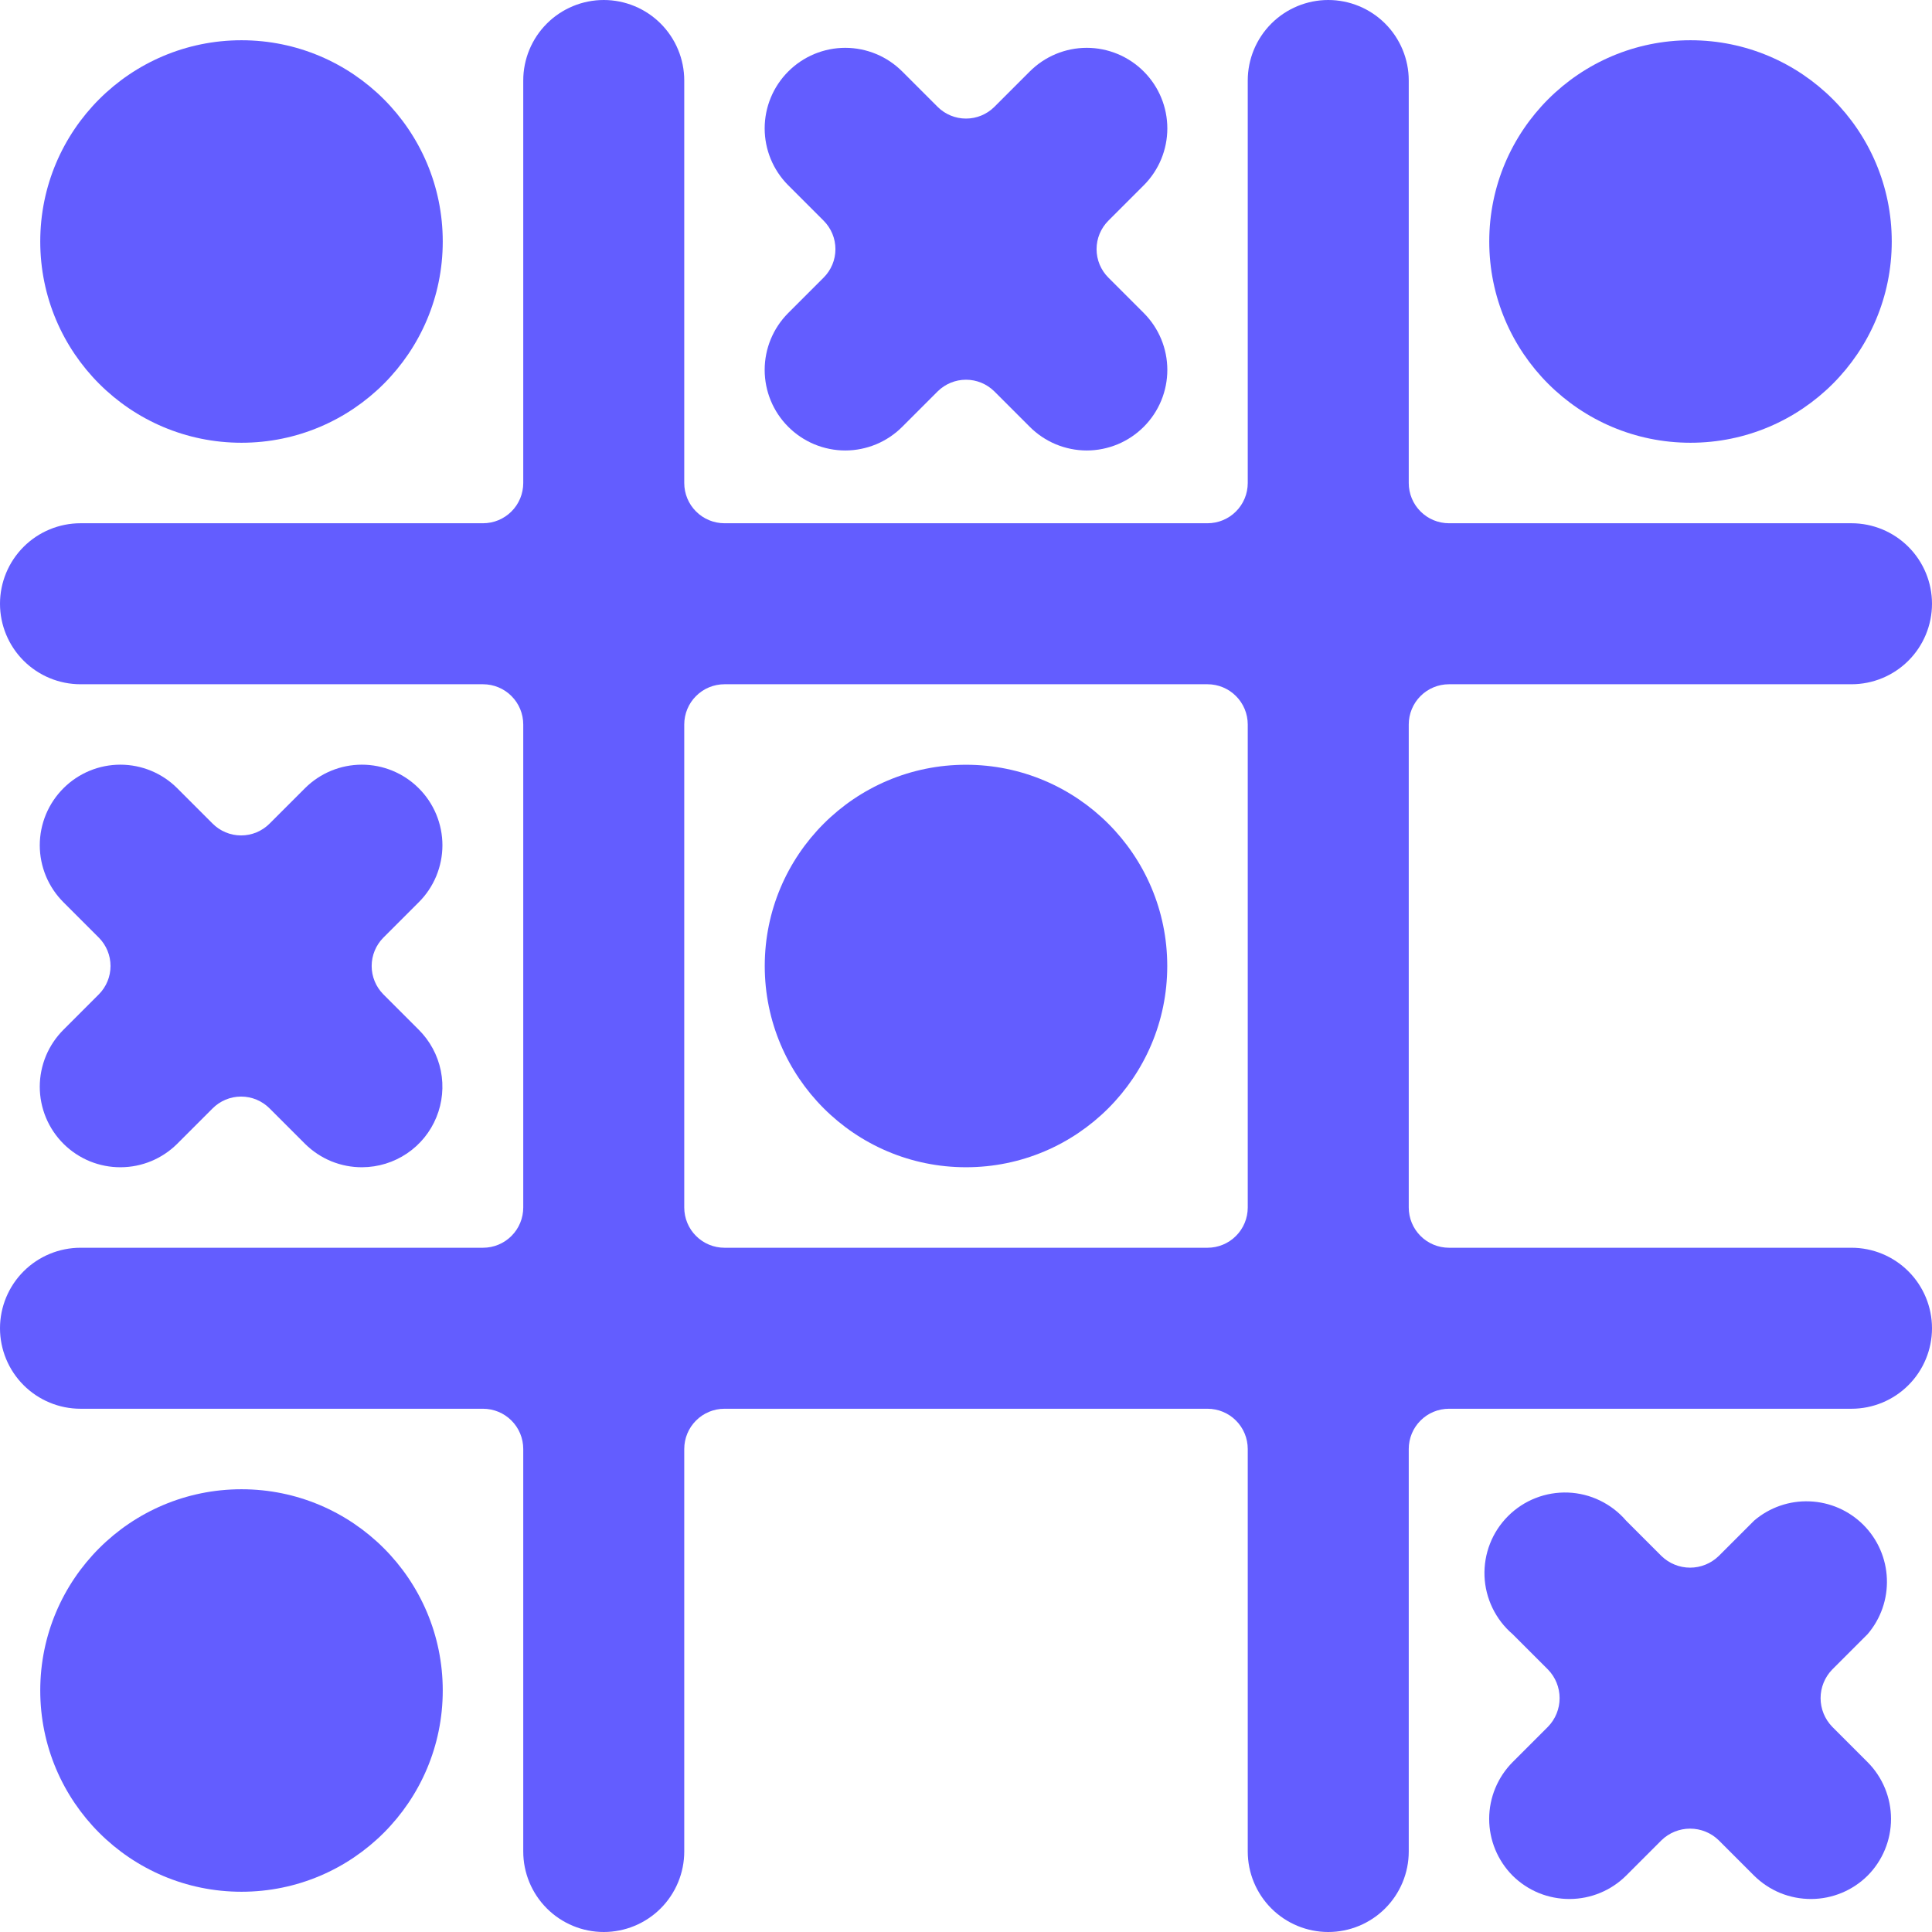
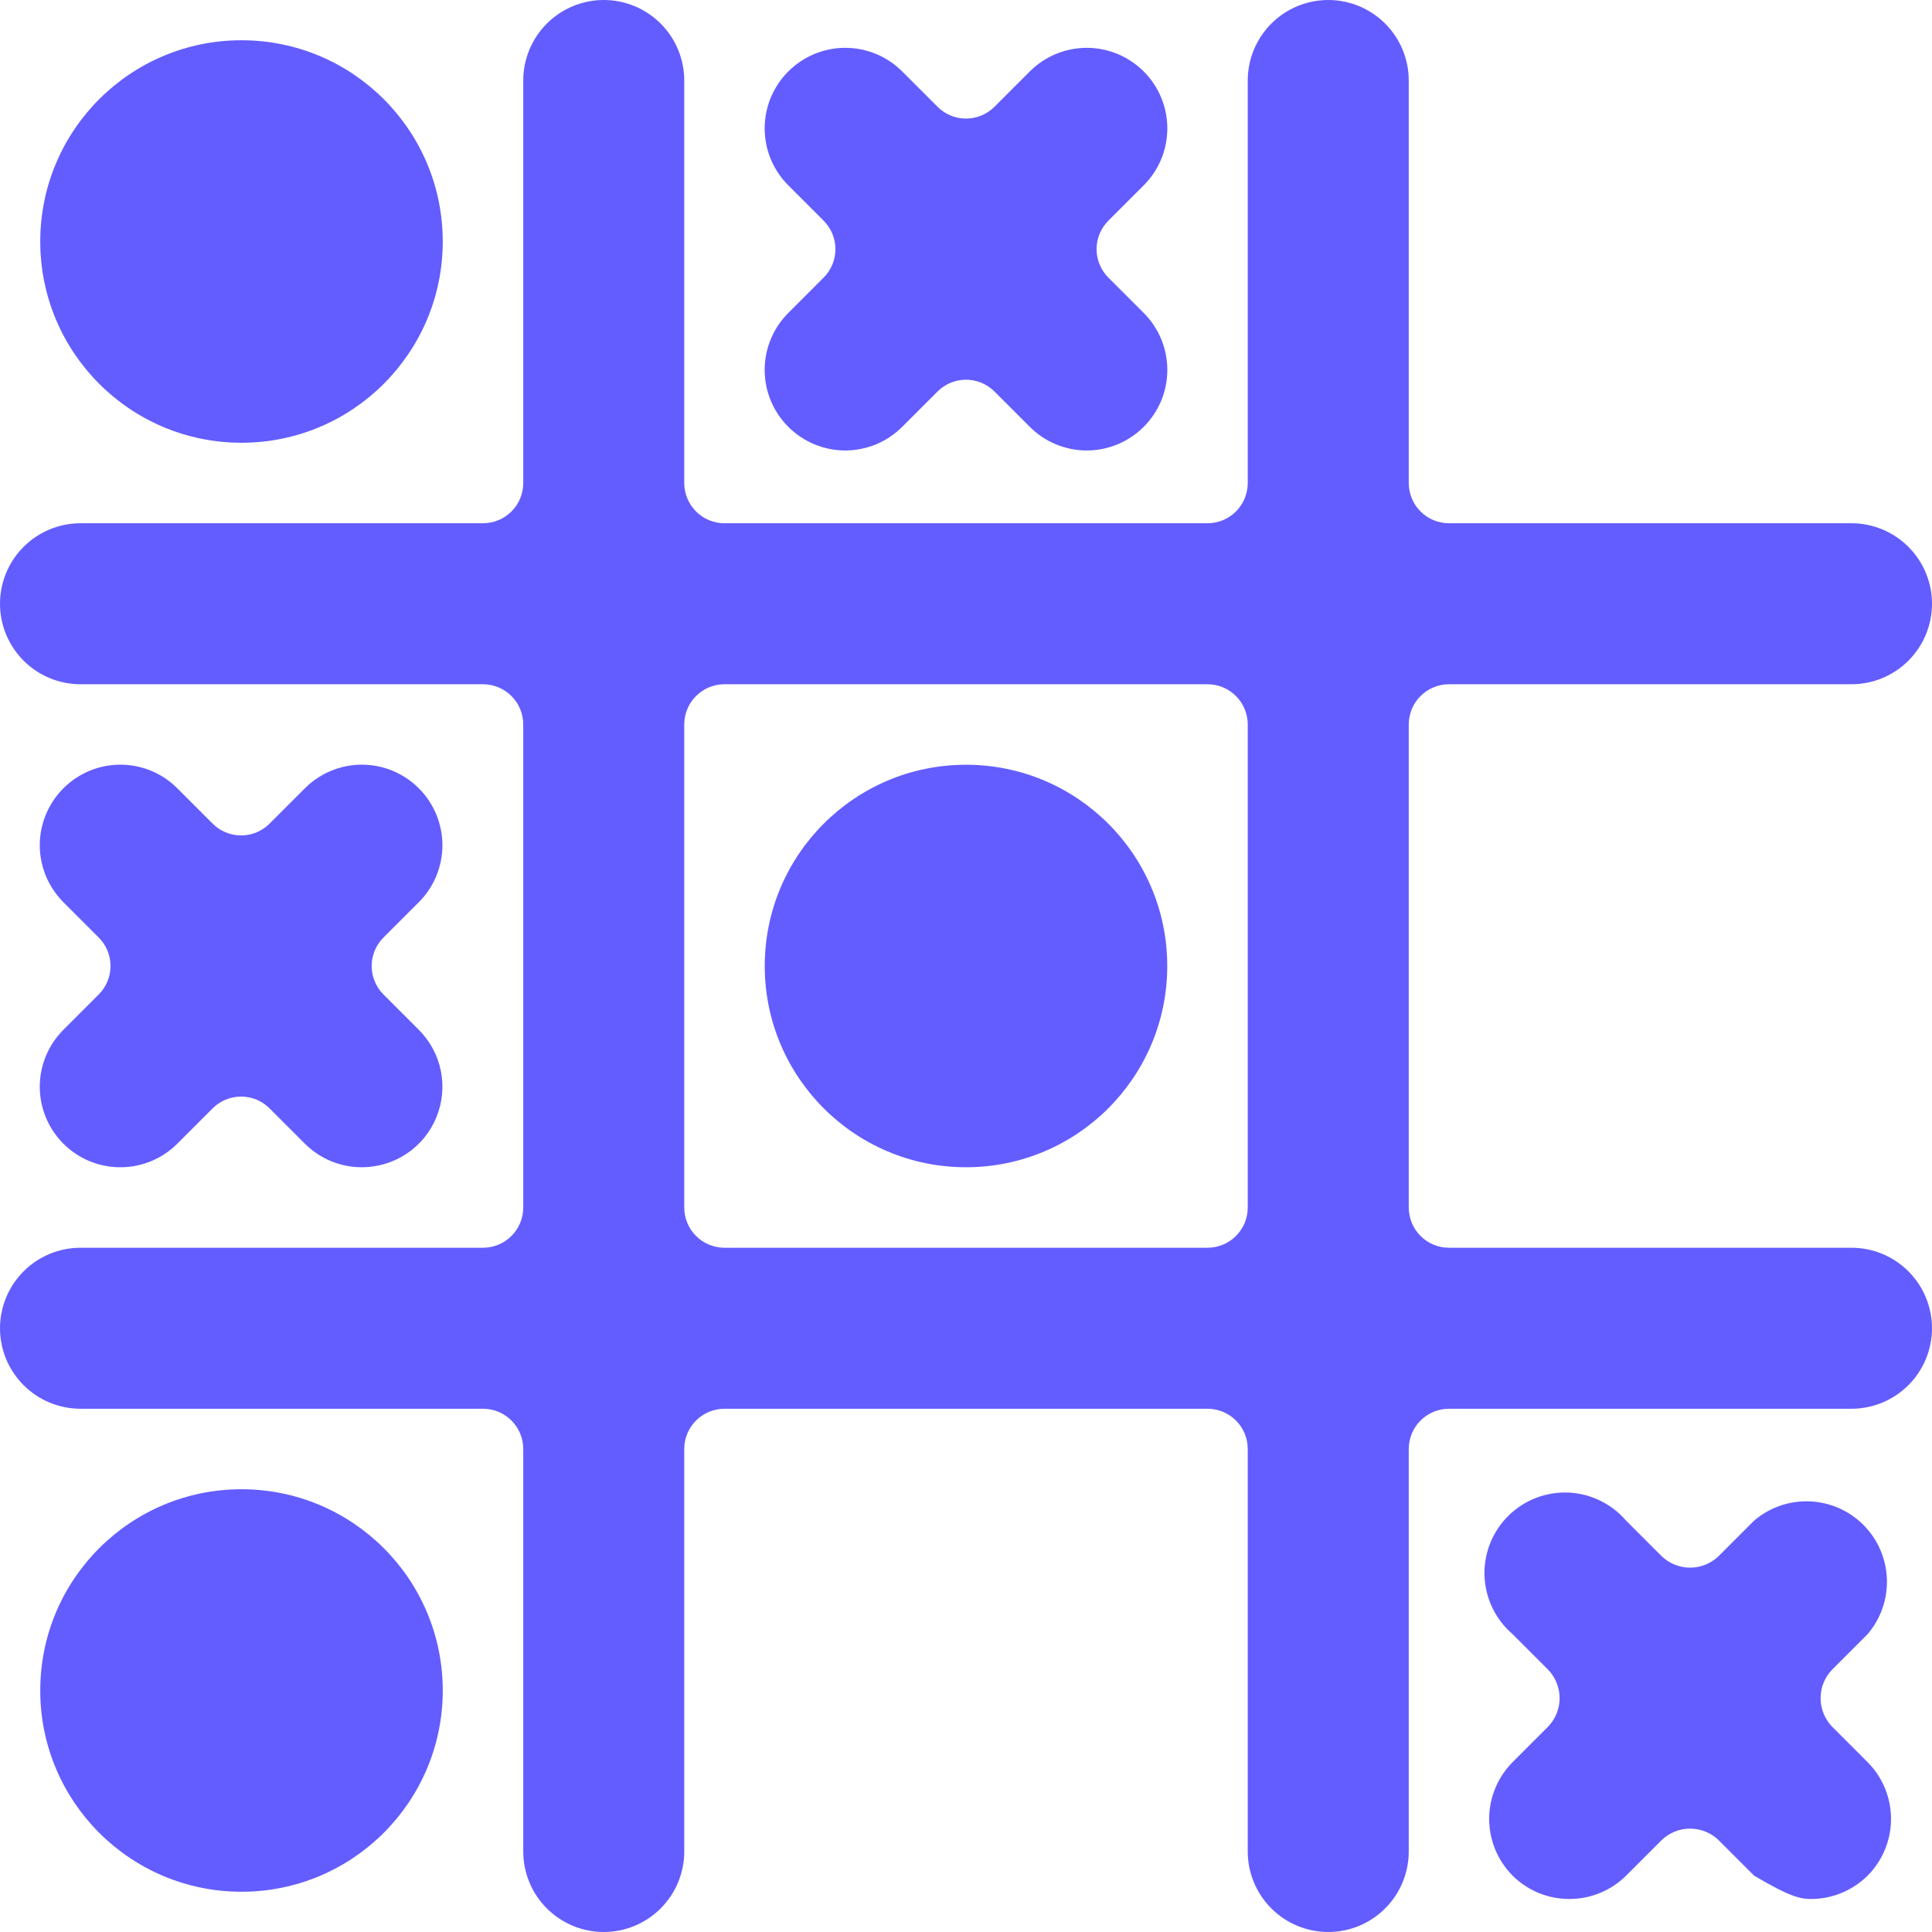
<svg xmlns="http://www.w3.org/2000/svg" width="48" height="48" viewBox="0 0 48 48" fill="none">
  <g clip-path="url(#clip0_41_463)">
    <path d="M46 31H36C35.735 31 35.48 30.895 35.293 30.707C35.105 30.52 35 30.265 35 30V18C35 17.735 35.105 17.48 35.293 17.293C35.48 17.105 35.735 17 36 17H46C46.53 17 47.039 16.789 47.414 16.414C47.789 16.039 48 15.53 48 15C48 14.47 47.789 13.961 47.414 13.586C47.039 13.211 46.53 13 46 13H36C35.735 13 35.48 12.895 35.293 12.707C35.105 12.52 35 12.265 35 12V2C35 1.47 34.789 0.961 34.414 0.586C34.039 0.211 33.53 0 33 0C32.47 0 31.961 0.211 31.586 0.586C31.211 0.961 31 1.47 31 2V12C31 12.265 30.895 12.52 30.707 12.707C30.52 12.895 30.265 13 30 13H18C17.735 13 17.48 12.895 17.293 12.707C17.105 12.52 17 12.265 17 12V2C17 1.47 16.789 0.961 16.414 0.586C16.039 0.211 15.53 0 15 0C14.47 0 13.961 0.211 13.586 0.586C13.211 0.961 13 1.47 13 2V12C13 12.265 12.895 12.52 12.707 12.707C12.52 12.895 12.265 13 12 13H2C1.47 13 0.961 13.211 0.586 13.586C0.211 13.961 0 14.47 0 15C0 15.53 0.211 16.039 0.586 16.414C0.961 16.789 1.47 17 2 17H12C12.265 17 12.52 17.105 12.707 17.293C12.895 17.48 13 17.735 13 18V30C13 30.265 12.895 30.52 12.707 30.707C12.52 30.895 12.265 31 12 31H2C1.47 31 0.961 31.211 0.586 31.586C0.211 31.961 0 32.47 0 33C0 33.53 0.211 34.039 0.586 34.414C0.961 34.789 1.47 35 2 35H12C12.265 35 12.52 35.105 12.707 35.293C12.895 35.48 13 35.735 13 36V46C13 46.53 13.211 47.039 13.586 47.414C13.961 47.789 14.47 48 15 48C15.53 48 16.039 47.789 16.414 47.414C16.789 47.039 17 46.53 17 46V36C17 35.735 17.105 35.48 17.293 35.293C17.48 35.105 17.735 35 18 35H30C30.265 35 30.52 35.105 30.707 35.293C30.895 35.48 31 35.735 31 36V46C31 46.53 31.211 47.039 31.586 47.414C31.961 47.789 32.47 48 33 48C33.53 48 34.039 47.789 34.414 47.414C34.789 47.039 35 46.53 35 46V36C35 35.735 35.105 35.48 35.293 35.293C35.48 35.105 35.735 35 36 35H46C46.53 35 47.039 34.789 47.414 34.414C47.789 34.039 48 33.53 48 33C48 32.47 47.789 31.961 47.414 31.586C47.039 31.211 46.53 31 46 31ZM31 30C31 30.265 30.895 30.52 30.707 30.707C30.52 30.895 30.265 31 30 31H18C17.735 31 17.48 30.895 17.293 30.707C17.105 30.52 17 30.265 17 30V18C17 17.735 17.105 17.48 17.293 17.293C17.48 17.105 17.735 17 18 17H30C30.265 17 30.52 17.105 30.707 17.293C30.895 17.48 31 17.735 31 18V30Z" fill="#635DFF" />
    <path d="M19.58 7.78C19.207 8.155 18.998 8.662 18.998 9.19C18.998 9.718 19.207 10.225 19.58 10.6C19.766 10.787 19.987 10.936 20.231 11.038C20.475 11.139 20.736 11.192 21 11.192C21.264 11.192 21.525 11.139 21.769 11.038C22.013 10.936 22.234 10.787 22.42 10.6L23.3 9.72C23.487 9.537 23.738 9.434 24 9.434C24.262 9.434 24.513 9.537 24.7 9.72L25.58 10.6C25.766 10.787 25.987 10.936 26.231 11.038C26.475 11.139 26.736 11.192 27 11.192C27.264 11.192 27.525 11.139 27.769 11.038C28.013 10.936 28.234 10.787 28.42 10.6C28.793 10.225 29.002 9.718 29.002 9.19C29.002 8.662 28.793 8.155 28.42 7.78L27.54 6.9C27.446 6.807 27.372 6.696 27.321 6.575C27.27 6.453 27.244 6.322 27.244 6.19C27.244 6.058 27.27 5.927 27.321 5.805C27.372 5.684 27.446 5.573 27.54 5.48L28.42 4.6C28.793 4.225 29.002 3.718 29.002 3.19C29.002 2.662 28.793 2.155 28.42 1.78C28.234 1.593 28.013 1.444 27.769 1.342C27.525 1.241 27.264 1.188 27 1.188C26.736 1.188 26.475 1.241 26.231 1.342C25.987 1.444 25.766 1.593 25.58 1.78L24.7 2.66C24.513 2.843 24.262 2.946 24 2.946C23.738 2.946 23.487 2.843 23.3 2.66L22.42 1.78C22.234 1.593 22.013 1.444 21.769 1.342C21.525 1.241 21.264 1.188 21 1.188C20.736 1.188 20.475 1.241 20.231 1.342C19.987 1.444 19.766 1.593 19.58 1.78C19.207 2.155 18.998 2.662 18.998 3.19C18.998 3.718 19.207 4.225 19.58 4.6L20.46 5.48C20.554 5.573 20.628 5.684 20.679 5.805C20.73 5.927 20.756 6.058 20.756 6.19C20.756 6.322 20.73 6.453 20.679 6.575C20.628 6.696 20.554 6.807 20.46 6.9L19.58 7.78Z" fill="#635DFF" />
    <path d="M1.58 25.58C1.393 25.766 1.244 25.987 1.142 26.231C1.041 26.475 0.988 26.736 0.988 27C0.988 27.264 1.041 27.525 1.142 27.769C1.244 28.013 1.393 28.234 1.58 28.42C1.767 28.605 1.989 28.752 2.232 28.852C2.476 28.951 2.737 29.002 3 29C3.525 28.998 4.027 28.79 4.4 28.42L5.28 27.54C5.373 27.446 5.484 27.372 5.605 27.321C5.727 27.27 5.858 27.244 5.99 27.244C6.122 27.244 6.253 27.27 6.375 27.321C6.496 27.372 6.607 27.446 6.7 27.54L7.58 28.42C7.767 28.605 7.989 28.752 8.232 28.852C8.476 28.951 8.737 29.002 9 29C9.396 28.998 9.782 28.879 10.11 28.658C10.438 28.437 10.693 28.124 10.842 27.758C10.992 27.392 11.03 26.989 10.952 26.602C10.873 26.214 10.681 25.858 10.4 25.58L9.52 24.7C9.337 24.513 9.234 24.262 9.234 24C9.234 23.738 9.337 23.487 9.52 23.3L10.4 22.42C10.588 22.234 10.736 22.013 10.838 21.769C10.939 21.525 10.992 21.264 10.992 21C10.992 20.736 10.939 20.475 10.838 20.231C10.736 19.987 10.588 19.766 10.4 19.58C10.025 19.207 9.518 18.998 8.99 18.998C8.462 18.998 7.955 19.207 7.58 19.58L6.7 20.46C6.607 20.554 6.496 20.628 6.375 20.679C6.253 20.73 6.122 20.756 5.99 20.756C5.858 20.756 5.727 20.73 5.605 20.679C5.484 20.628 5.373 20.554 5.28 20.46L4.4 19.58C4.025 19.207 3.518 18.998 2.99 18.998C2.462 18.998 1.955 19.207 1.58 19.58C1.393 19.766 1.244 19.987 1.142 20.231C1.041 20.475 0.988 20.736 0.988 21C0.988 21.264 1.041 21.525 1.142 21.769C1.244 22.013 1.393 22.234 1.58 22.42L2.46 23.3C2.643 23.487 2.746 23.738 2.746 24C2.746 24.262 2.643 24.513 2.46 24.7L1.58 25.58Z" fill="#635DFF" />
-     <path d="M46.4 40.6C46.728 40.217 46.899 39.725 46.879 39.222C46.86 38.718 46.651 38.241 46.295 37.885C45.939 37.529 45.462 37.32 44.958 37.301C44.455 37.281 43.963 37.452 43.58 37.78L42.7 38.66C42.51 38.844 42.255 38.948 41.99 38.948C41.725 38.948 41.47 38.844 41.28 38.66L40.4 37.78C40.221 37.571 40 37.401 39.752 37.281C39.504 37.16 39.234 37.093 38.958 37.082C38.683 37.072 38.408 37.118 38.151 37.219C37.895 37.319 37.662 37.472 37.467 37.667C37.272 37.862 37.119 38.095 37.019 38.351C36.918 38.608 36.872 38.883 36.882 39.158C36.893 39.434 36.961 39.704 37.081 39.952C37.201 40.2 37.371 40.421 37.58 40.6L38.46 41.48C38.645 41.67 38.748 41.925 38.748 42.19C38.748 42.455 38.645 42.71 38.46 42.9L37.58 43.78C37.208 44.155 36.998 44.662 36.998 45.19C36.998 45.718 37.208 46.225 37.58 46.6C37.767 46.785 37.989 46.932 38.232 47.032C38.476 47.131 38.737 47.181 39 47.18C39.525 47.178 40.028 46.969 40.4 46.6L41.28 45.72C41.47 45.535 41.725 45.432 41.99 45.432C42.255 45.432 42.51 45.535 42.7 45.72L43.58 46.6C43.767 46.785 43.989 46.932 44.232 47.032C44.476 47.131 44.737 47.181 45 47.18C45.525 47.178 46.028 46.969 46.4 46.6C46.773 46.225 46.982 45.718 46.982 45.19C46.982 44.662 46.773 44.155 46.4 43.78L45.52 42.9C45.336 42.71 45.232 42.455 45.232 42.19C45.232 41.925 45.336 41.67 45.52 41.48L46.4 40.6Z" fill="#635DFF" />
+     <path d="M46.4 40.6C46.728 40.217 46.899 39.725 46.879 39.222C46.86 38.718 46.651 38.241 46.295 37.885C45.939 37.529 45.462 37.32 44.958 37.301C44.455 37.281 43.963 37.452 43.58 37.78L42.7 38.66C42.51 38.844 42.255 38.948 41.99 38.948C41.725 38.948 41.47 38.844 41.28 38.66L40.4 37.78C40.221 37.571 40 37.401 39.752 37.281C39.504 37.16 39.234 37.093 38.958 37.082C38.683 37.072 38.408 37.118 38.151 37.219C37.895 37.319 37.662 37.472 37.467 37.667C37.272 37.862 37.119 38.095 37.019 38.351C36.918 38.608 36.872 38.883 36.882 39.158C36.893 39.434 36.961 39.704 37.081 39.952C37.201 40.2 37.371 40.421 37.58 40.6L38.46 41.48C38.645 41.67 38.748 41.925 38.748 42.19C38.748 42.455 38.645 42.71 38.46 42.9L37.58 43.78C37.208 44.155 36.998 44.662 36.998 45.19C36.998 45.718 37.208 46.225 37.58 46.6C37.767 46.785 37.989 46.932 38.232 47.032C38.476 47.131 38.737 47.181 39 47.18C39.525 47.178 40.028 46.969 40.4 46.6L41.28 45.72C41.47 45.535 41.725 45.432 41.99 45.432C42.255 45.432 42.51 45.535 42.7 45.72L43.58 46.6C44.476 47.131 44.737 47.181 45 47.18C45.525 47.178 46.028 46.969 46.4 46.6C46.773 46.225 46.982 45.718 46.982 45.19C46.982 44.662 46.773 44.155 46.4 43.78L45.52 42.9C45.336 42.71 45.232 42.455 45.232 42.19C45.232 41.925 45.336 41.67 45.52 41.48L46.4 40.6Z" fill="#635DFF" />
    <path d="M6 11C8.761 11 11 8.761 11 6C11 3.239 8.761 1 6 1C3.239 1 1 3.239 1 6C1 8.761 3.239 11 6 11Z" fill="#635DFF" />
    <path d="M24 29C26.761 29 29 26.761 29 24C29 21.239 26.761 19 24 19C21.239 19 19 21.239 19 24C19 26.761 21.239 29 24 29Z" fill="#635DFF" />
-     <path d="M42 11C44.761 11 47 8.761 47 6C47 3.239 44.761 1 42 1C39.239 1 37 3.239 37 6C37 8.761 39.239 11 42 11Z" fill="#635DFF" />
    <path d="M6 47C8.761 47 11 44.761 11 42C11 39.239 8.761 37 6 37C3.239 37 1 39.239 1 42C1 44.761 3.239 47 6 47Z" fill="#635DFF" />
  </g>
  <defs>
    <clipPath id="clip0_41_463">
      <rect width="48" height="48" fill="white" />
    </clipPath>
  </defs>
</svg>